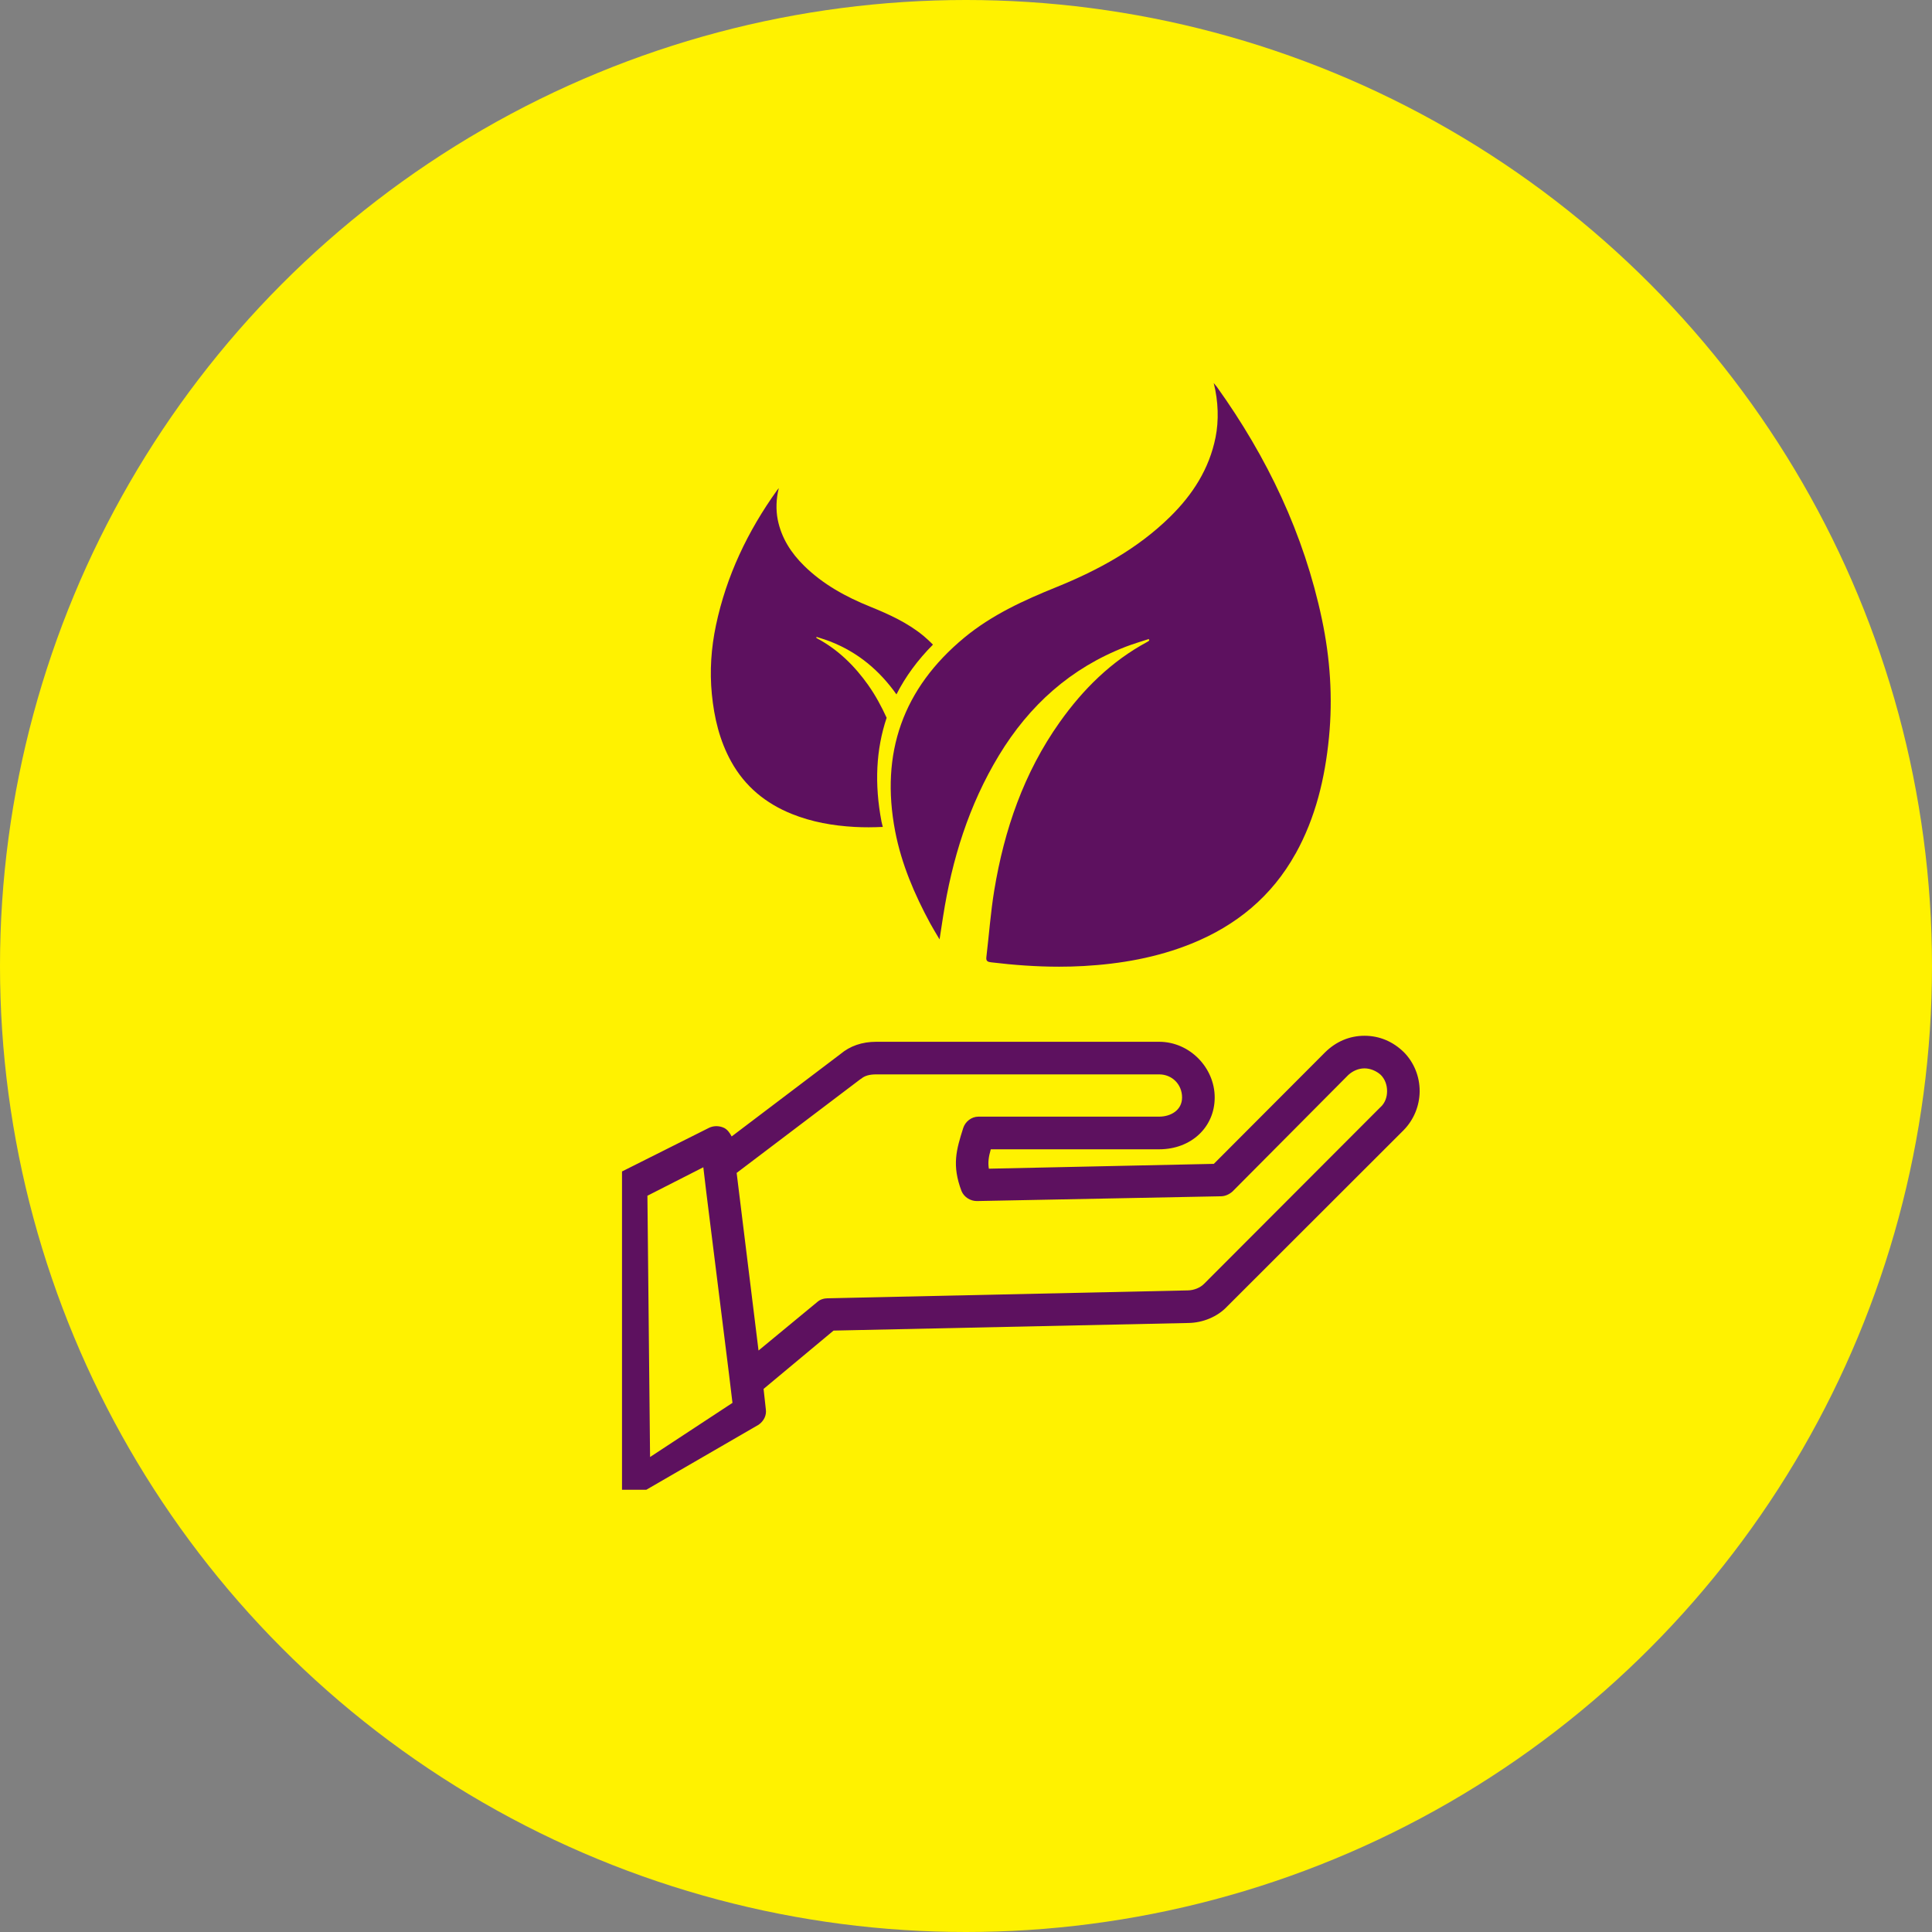
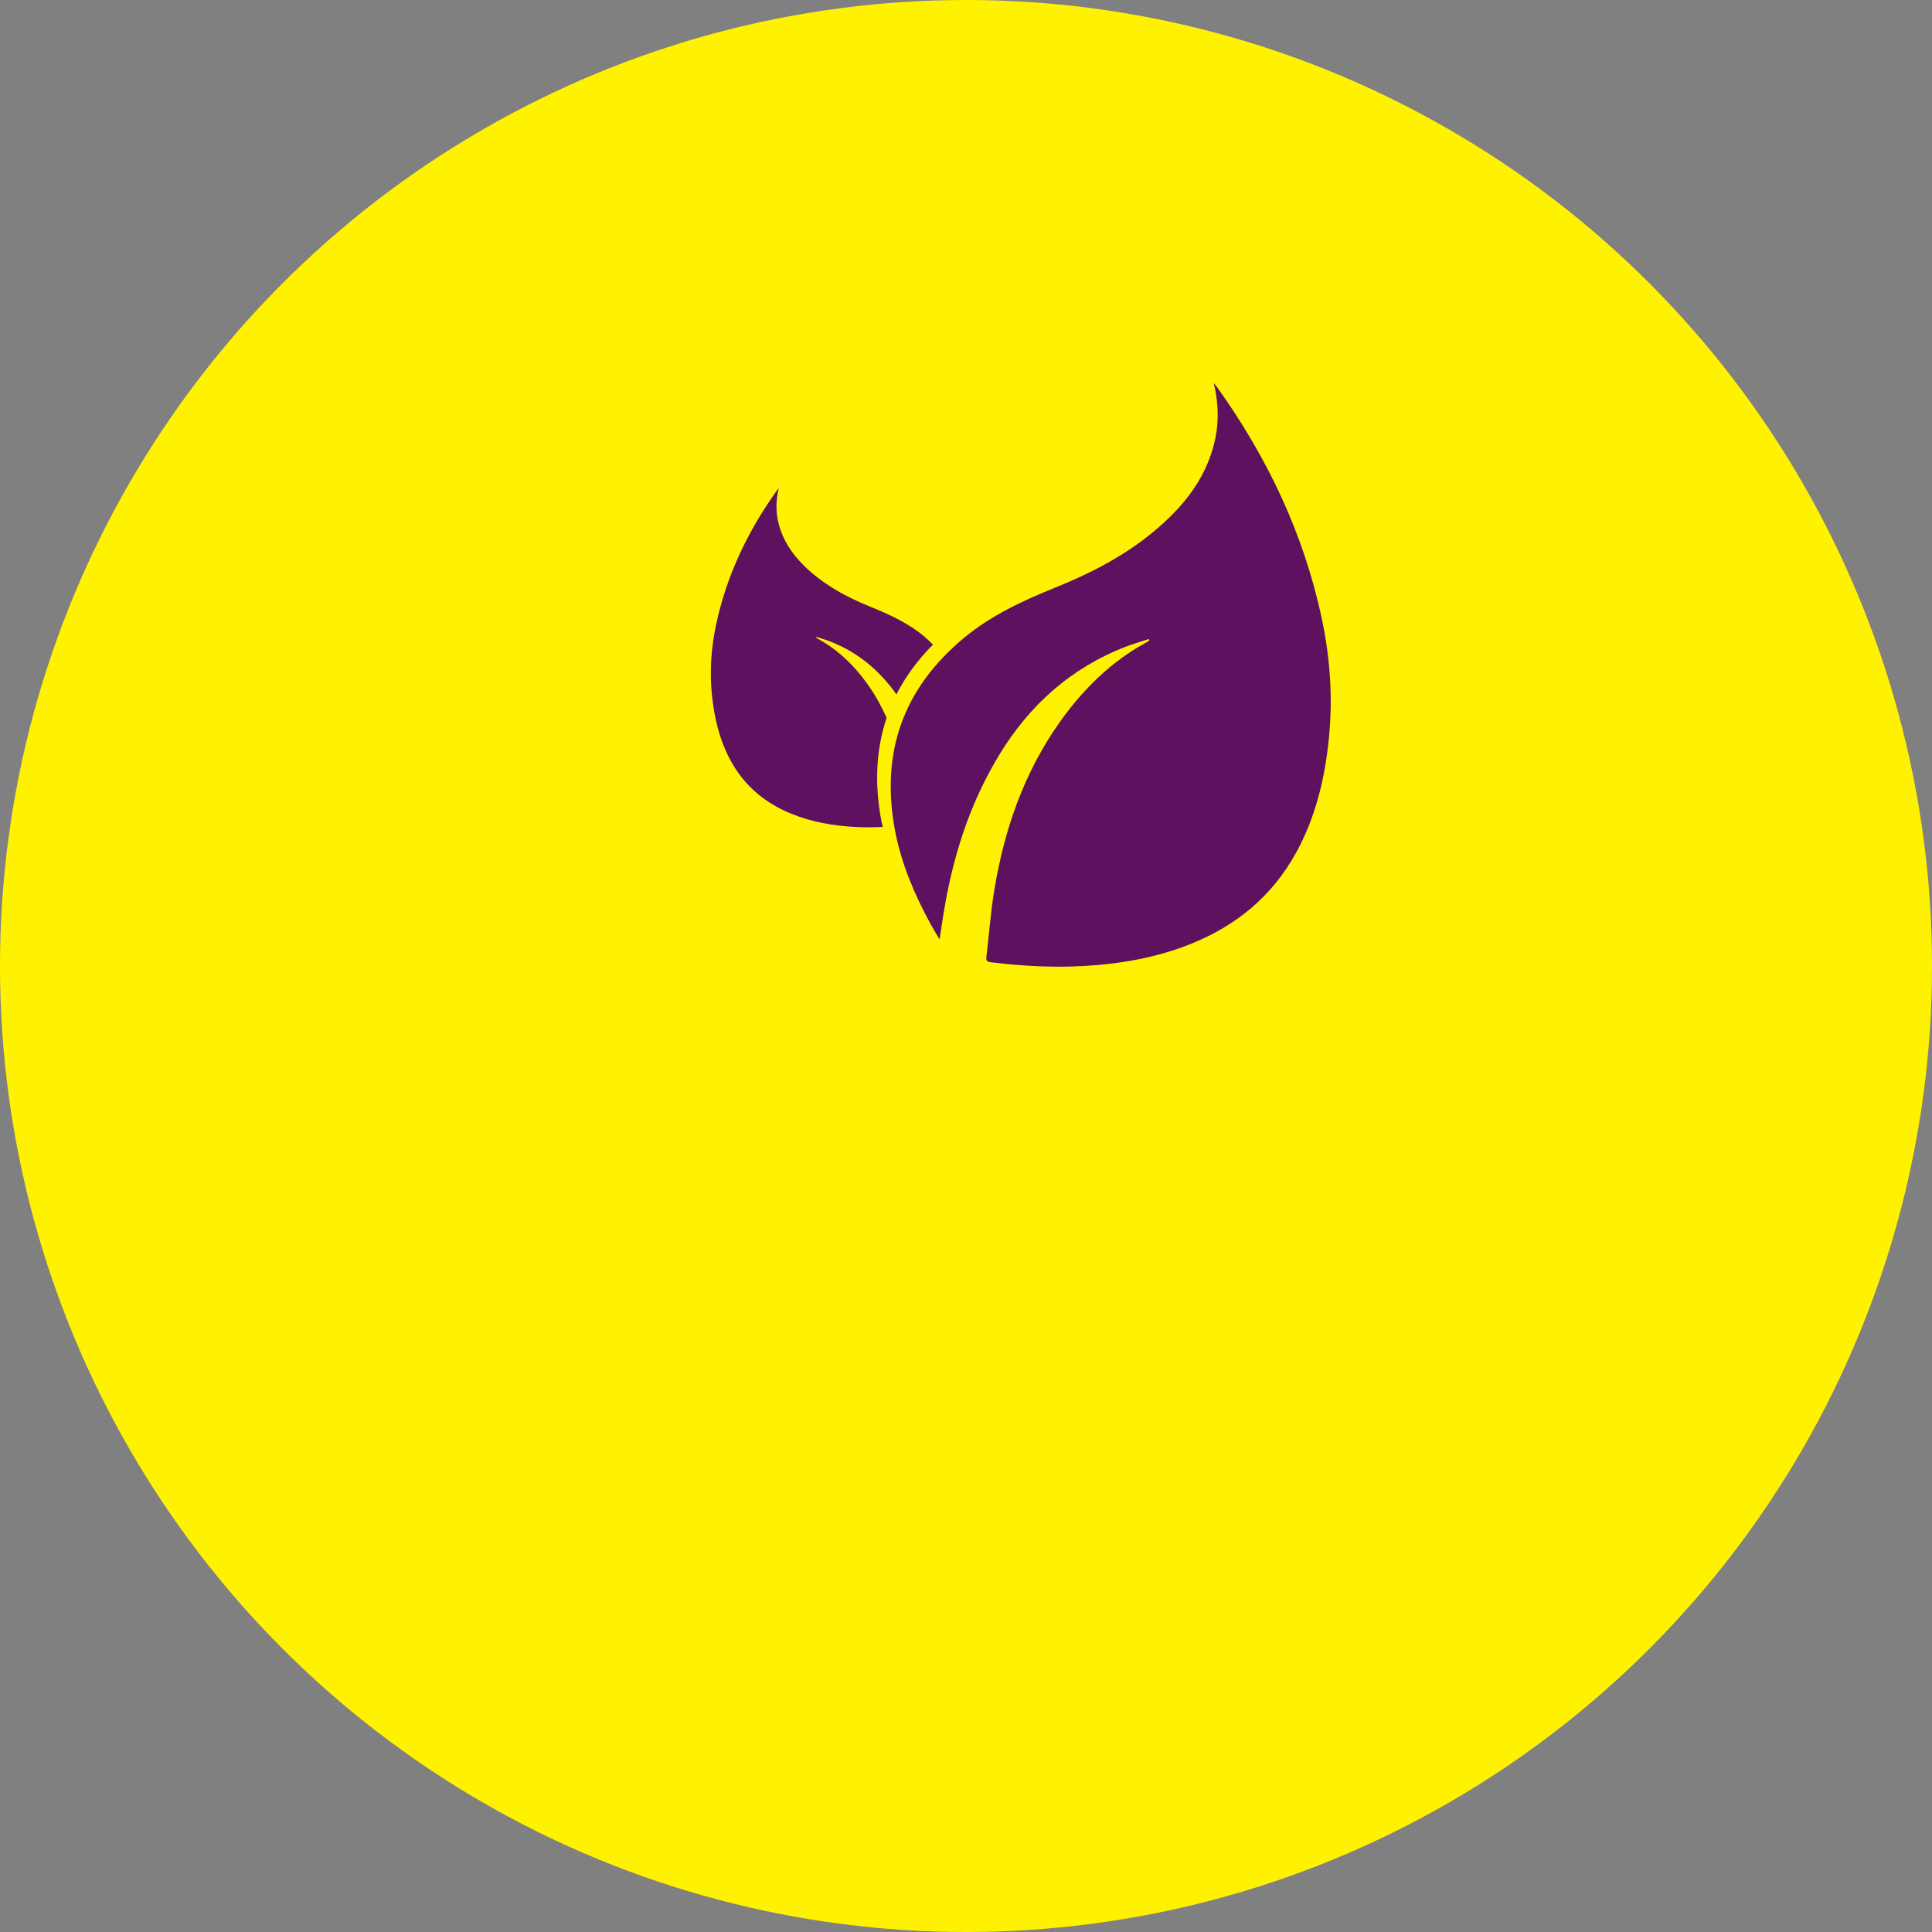
<svg xmlns="http://www.w3.org/2000/svg" id="Guides" viewBox="0 0 800 800">
  <rect x="0" y="0" width="800" height="800" fill="#808080" stroke="none" />
  <defs>
    <style>.cls-1{fill:#5d115f;}.cls-1,.cls-2{stroke-width:0px;}.cls-2{fill:#fff200;}</style>
  </defs>
  <circle class="cls-2" cx="400" cy="400" r="400" />
-   <path class="cls-1" d="m571.64,458.42l-73,73.13c-1.58,1.63-4.19,2.75-6.86,2.78h-.07l-149.07,3.26c-1.53.04-3.06.49-4.22,1.54l-24.33,20.09-9.06-73.54,51.16-38.75c.16-.12.31-.22.46-.29,1.4-1.19,3.38-1.76,6.18-1.76h117.14c5.43,0,9.5,4.2,9.5,9.55s-4.78,7.95-9.5,7.95h-74.83c-2.87,0-5.45,2.04-6.3,4.73-2.86,9.05-4.74,15.39-.69,26.1,1.07,2.52,3.69,4.14,6.38,4.12l101.18-1.98c1.59-.05,3.23-.73,4.65-1.98l47.97-48.27c1.88-1.69,4.24-2.71,6.66-2.71s4.88,1.02,6.76,2.7c1.74,1.77,2.61,4.14,2.61,6.73,0,2.54-.87,4.91-2.71,6.62m-302.47,144.88l-1.1-108.19,23.15-11.79,1.25,10.51,9.44,75.59,1.38,11.46-34.12,22.42Zm312.1-167.66c-4.48-4.38-10.06-6.77-16.28-6.77s-11.78,2.42-16.25,6.8l-46.13,46.24-93.16,2c-.42-2.65-.09-4.93.8-8.03h69.71c13.26,0,23.01-9.15,23.01-21.46s-10.33-23.06-23.01-23.06h-117.14c-5.94,0-10.9,1.78-14.77,5.04l-45.1,34.16c-.76-1.44-1.67-2.79-3.1-3.53-2.02-.96-4.34-.96-6.23-.06l-36.07,18.09v131.8h10.06l46.54-26.95c2.09-1.49,3.37-3.89,2.94-6.49l-.92-8.32,28.97-24.15,146.87-3.15c6.02-.07,12.12-2.56,16.14-6.86l73.07-73c4.17-4.26,6.58-10.04,6.62-16.08.03-6.13-2.36-11.97-6.57-16.23" />
  <path class="cls-1" d="m536.49,353.46c8.29-14.95,12.16-31.25,13.81-48.1,1.61-16.46.49-32.83-2.93-48.99-7.44-35.25-22.63-67.05-43.53-96.23-.27-.37-.59-.71-1.27-1.54,1.96,7.58,2.13,15.71.77,22.48-2.62,13.09-9.5,23.76-18.86,32.94-13.45,13.2-29.69,22.06-46.97,29.06-13.58,5.49-26.78,11.51-38.19,20.93-25.46,21.05-34.84,47.84-28.66,80.16,2.61,13.58,8,26.15,14.55,38.25,1.13,2.08,2.39,4.09,3.84,6.56.55-3.55,1-6.5,1.46-9.46,3.68-23.64,10.65-46.13,23.12-66.72,12.58-20.78,29.75-36.2,52.56-45.02,3.11-1.2,6.34-2.13,9.51-3.18.06.22.12.44.18.66-.25.17-.49.36-.75.5-14.93,8.02-26.64,19.62-36.34,33.3-14.83,20.91-22.96,44.54-27.09,69.61-1.51,9.16-2.17,18.46-3.27,27.69-.21,1.7.67,1.96,2.02,2.12,9.35,1.12,18.71,1.81,28.11,1.81,3.39,0,6.78-.09,10.18-.28,15.31-.87,30.25-3.48,44.51-9.22,18.63-7.5,33.39-19.61,43.21-37.32Z" />
  <path class="cls-1" d="m359.56,283.74c-5.64-7.95-12.44-14.69-21.12-19.35-.15-.09-.29-.19-.44-.29.03-.13.07-.26.1-.38,1.84.61,3.72,1.15,5.53,1.85,11.61,4.49,20.58,12.08,27.57,21.96,3.72-7.34,8.76-14.21,15.12-20.61-1.22-1.2-2.44-2.4-3.83-3.55-6.62-5.48-14.3-8.97-22.19-12.17-10.05-4.06-19.48-9.21-27.3-16.89-5.44-5.34-9.44-11.54-10.96-19.14-.78-3.93-.69-8.66.45-13.06-.39.48-.58.68-.73.9-12.15,16.96-20.98,35.44-25.3,55.93-1.98,9.39-2.64,18.91-1.7,28.48.96,9.78,3.2,19.26,8.02,27.95,5.7,10.29,14.29,17.33,25.12,21.68,8.29,3.34,16.97,4.85,25.87,5.36,3.94.22,7.86.19,11.78,0-.16-.73-.39-1.42-.53-2.16-3-15.66-2.26-30,2.12-43.03-2.14-4.64-4.54-9.17-7.58-13.46Z" />
</svg>